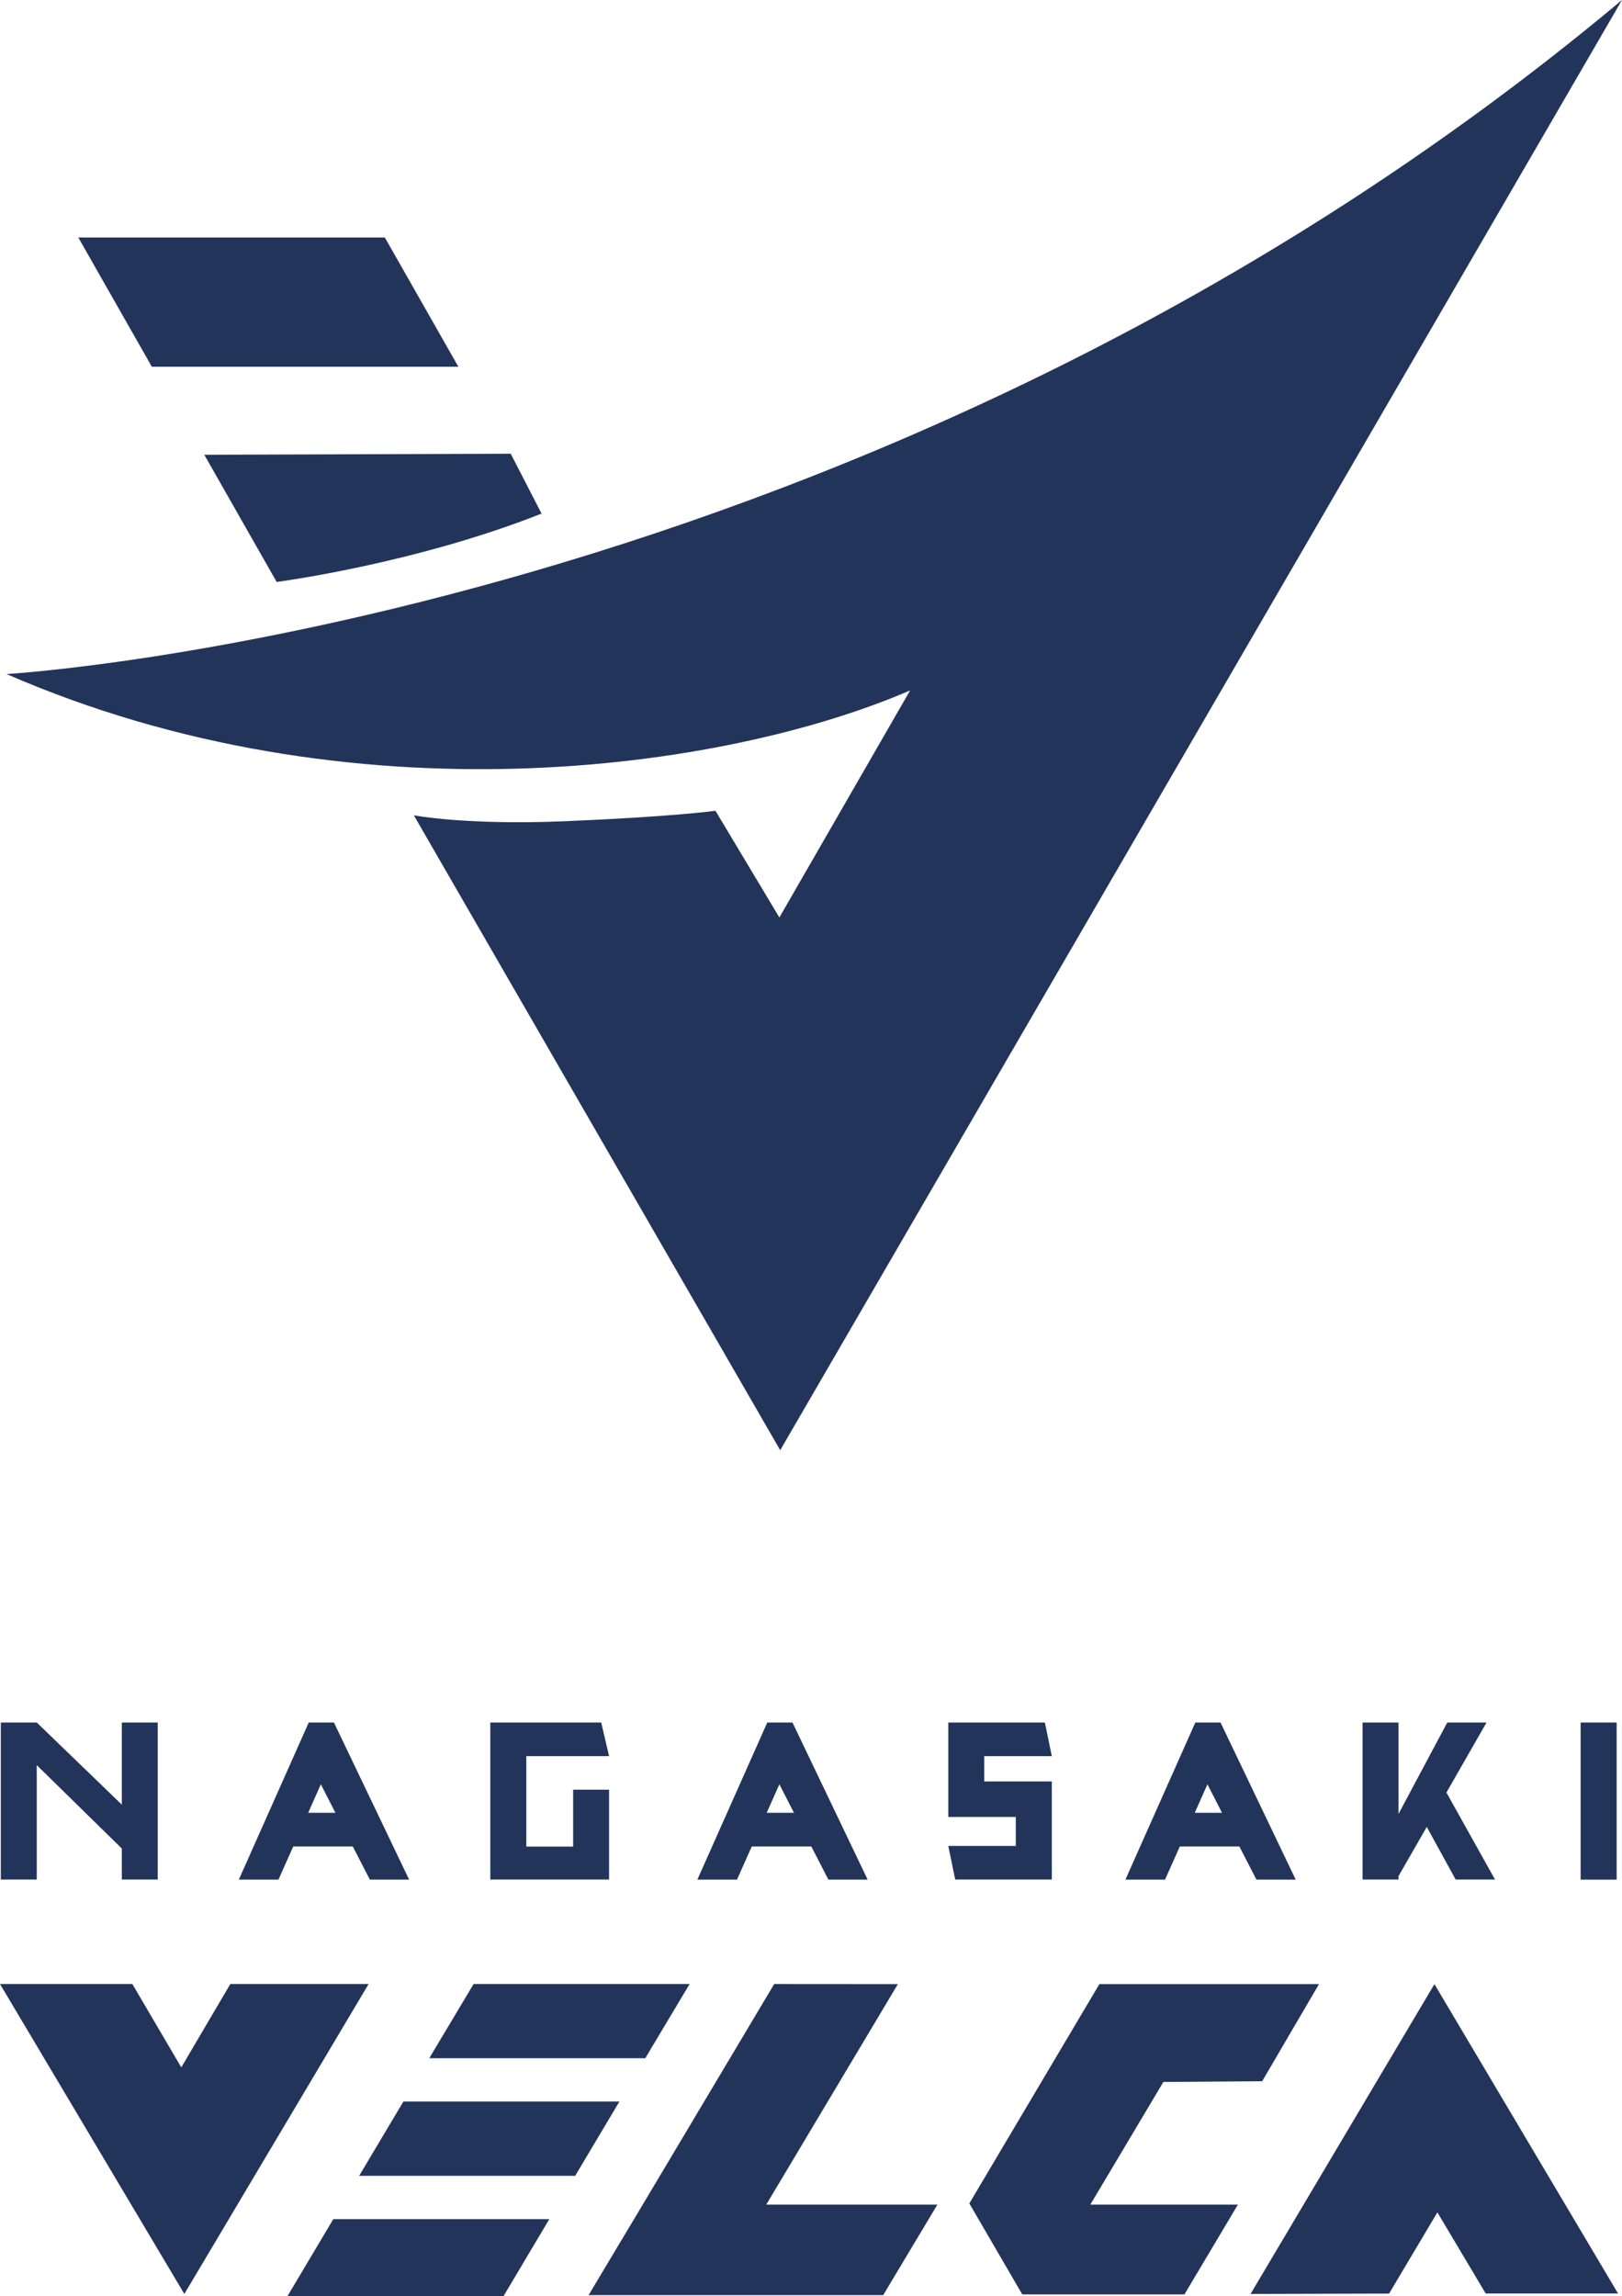
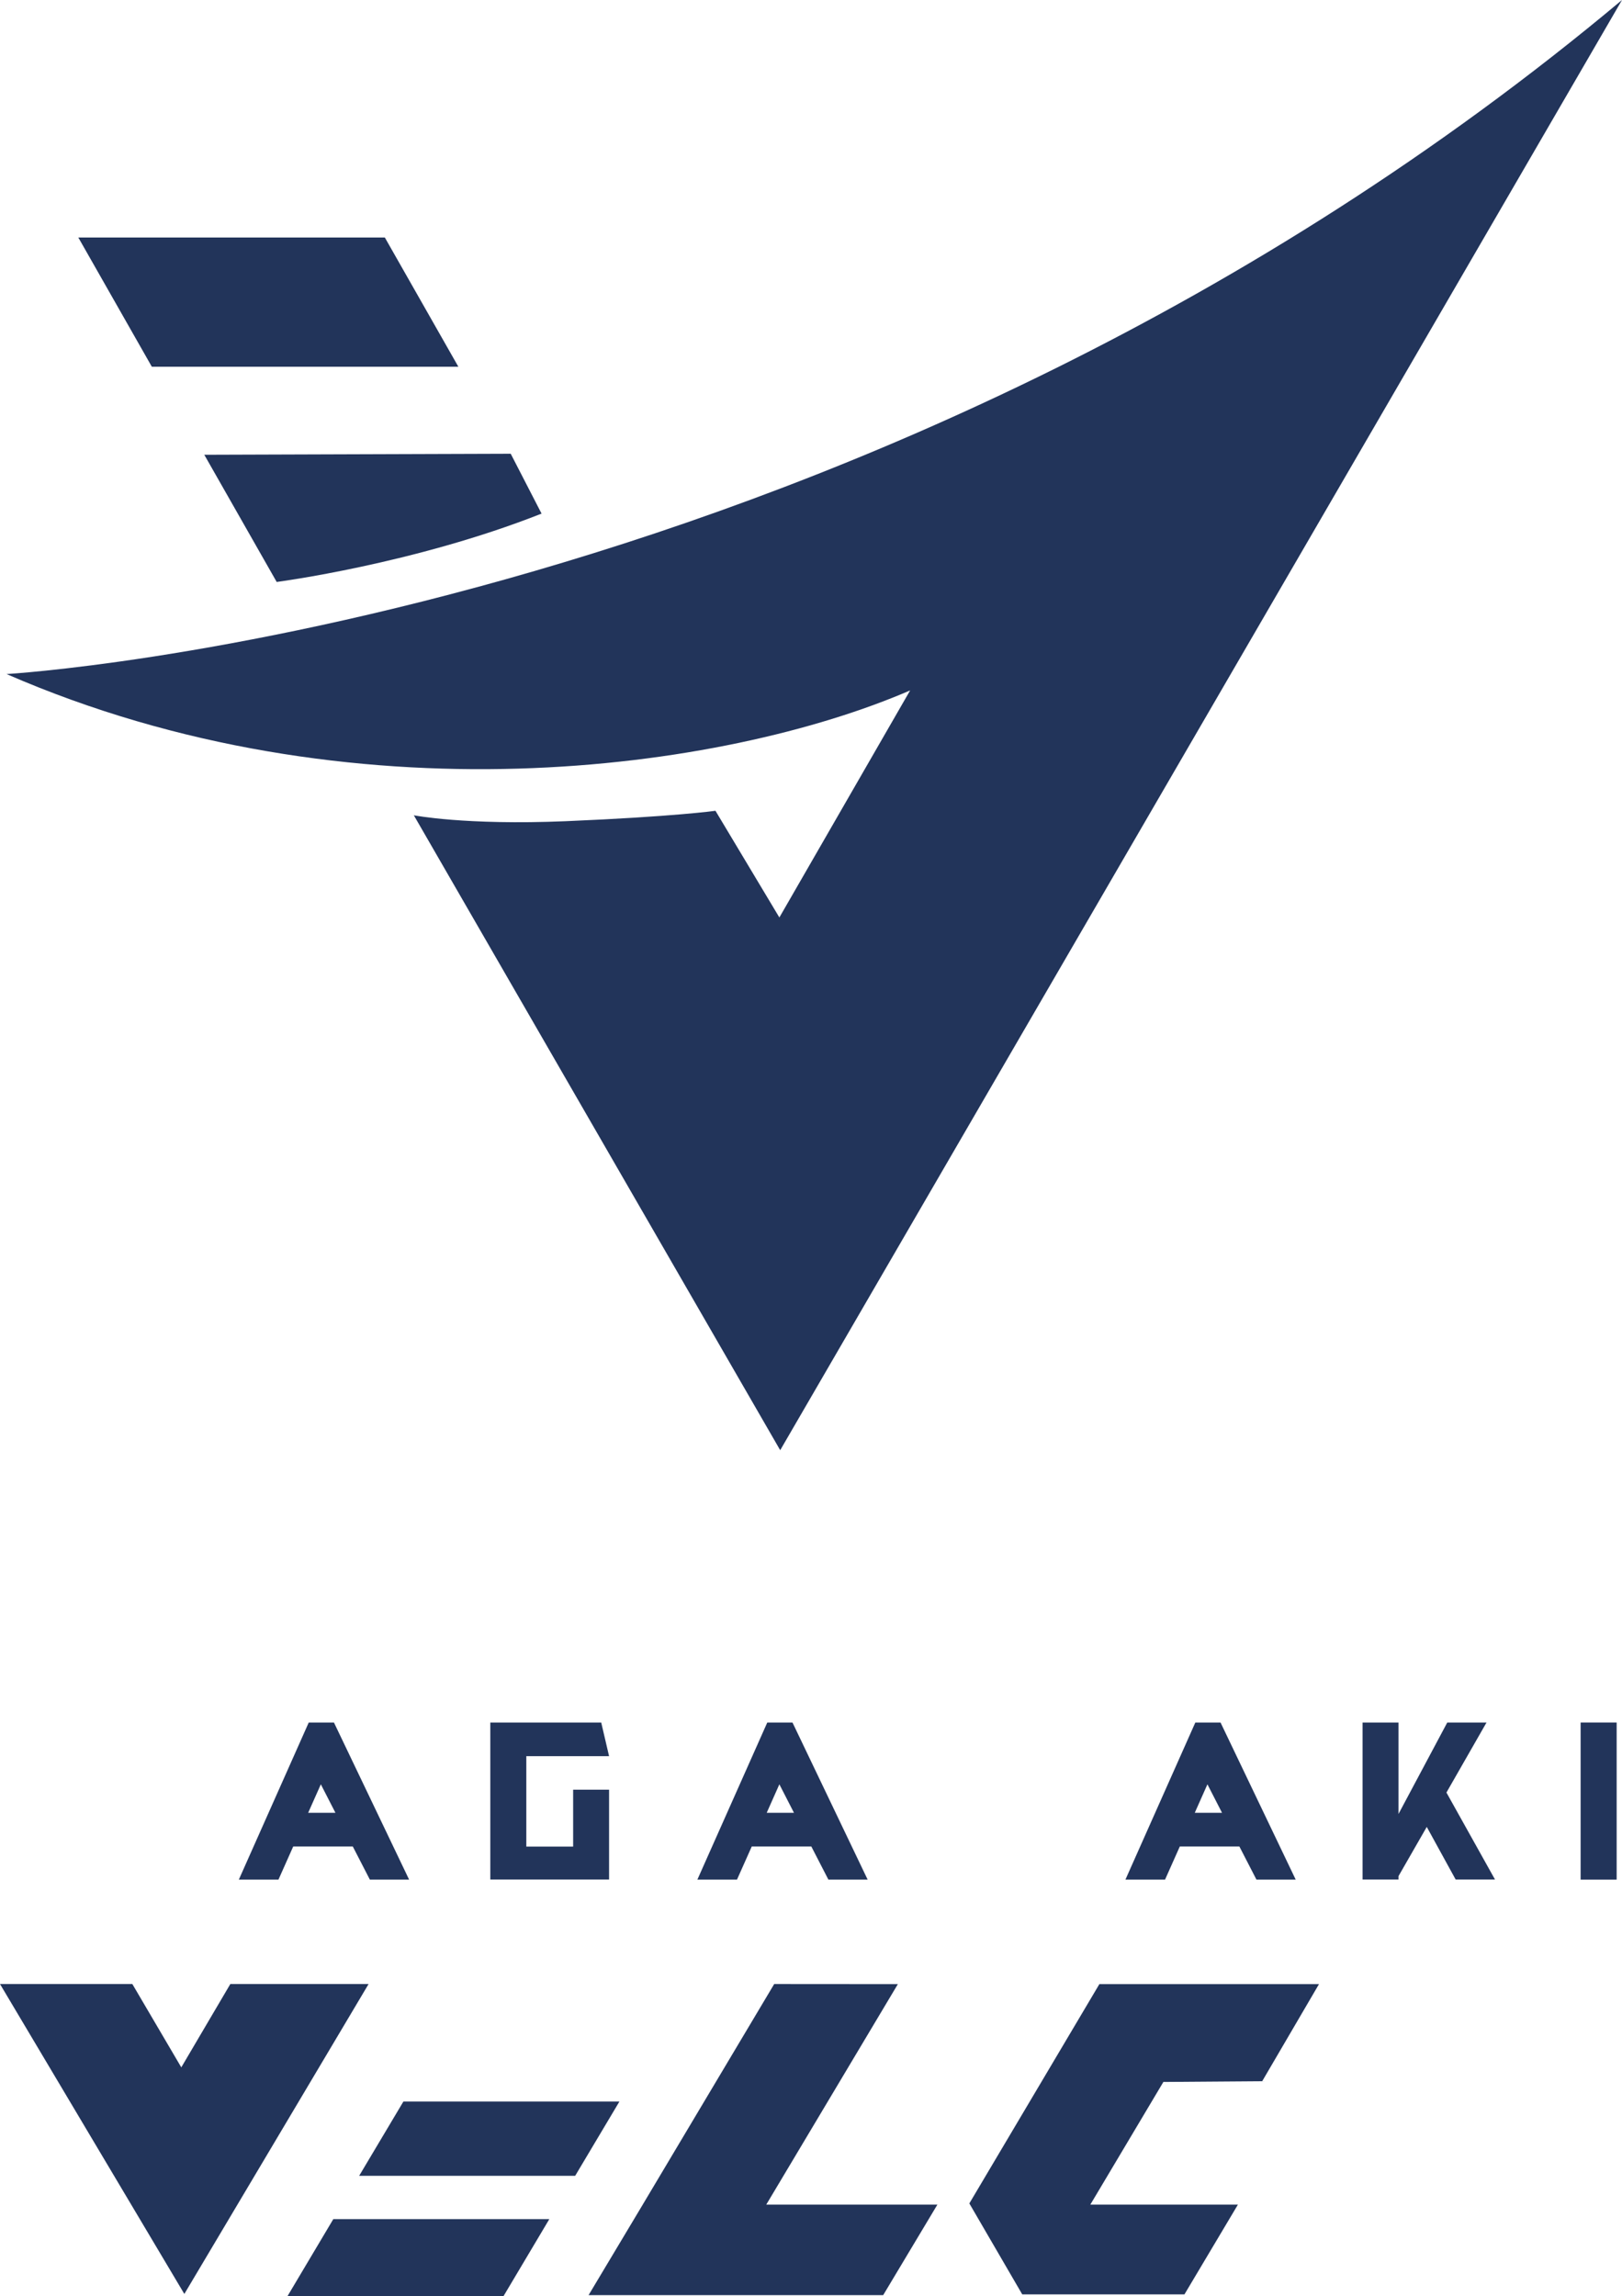
<svg xmlns="http://www.w3.org/2000/svg" id="_レイヤー_2" viewBox="0 0 175.63 248.55">
  <defs>
    <style>.cls-1{fill:#22345a;}</style>
  </defs>
  <g id="_デザイン">
    <polygon class="cls-1" points="62.28 235.54 38.89 235.54 43.68 227.5 67.07 227.5 62.28 235.54" />
-     <polygon class="cls-1" points="69.87 222.81 46.48 222.81 51.28 214.78 74.67 214.78 69.87 222.81" />
    <polygon class="cls-1" points="54.53 248.55 31.14 248.55 36.09 240.23 59.48 240.23 54.53 248.55" />
-     <polygon class="cls-1" points="155.32 214.79 175.2 248.28 160.87 248.28 155.64 239.5 150.41 248.29 135.41 248.33 155.32 214.79" />
    <polygon class="cls-1" points="19.96 248.33 0 214.78 14.33 214.78 19.63 223.8 24.94 214.78 39.91 214.78 19.96 248.33" />
    <polygon class="cls-1" points="82.97 238.66 97.22 214.79 83.83 214.78 69.35 239.07 63.73 248.46 68.57 248.46 95.63 248.46 101.5 238.66 82.97 238.66" />
    <polygon class="cls-1" points="125.97 225.38 136.67 225.3 142.82 214.79 119.04 214.79 104.96 238.53 110.69 248.38 128.25 248.38 134.04 238.66 118.06 238.66 125.97 225.38" />
-     <polygon class="cls-1" points="13.19 195.36 3.98 186.47 .09 186.47 .09 203.47 3.98 203.47 3.98 191.08 13.19 200.11 13.19 203.47 17.08 203.47 17.08 186.47 13.19 186.47 13.19 195.36" />
    <rect class="cls-1" x="171.15" y="186.47" width="3.9" height="17.01" />
    <polygon class="cls-1" points="62.06 199.9 56.99 199.9 56.99 190.11 65.95 190.11 65.1 186.47 53.09 186.47 53.09 203.47 62.06 203.47 63.21 203.47 65.95 203.47 65.95 193.74 62.06 193.74 62.06 199.9" />
-     <polygon class="cls-1" points="113.89 190.11 113.14 186.47 102.68 186.47 102.68 193.12 102.68 196.42 102.68 196.69 109.99 196.69 109.99 199.83 102.68 199.83 103.43 203.47 113.89 203.47 113.89 196.42 113.89 193.12 113.89 192.85 106.57 192.85 106.57 190.11 113.89 190.11" />
    <path class="cls-1" d="m33.43,186.47l-7.57,17.01h4.29l1.6-3.59h6.45l1.85,3.59h4.25l-8.14-17.01h-2.73Zm-.06,9.77l1.37-3.08,1.58,3.08h-2.96Z" />
    <polygon class="cls-1" points="156.62 194.05 160.96 186.47 156.71 186.47 151.43 196.37 151.43 186.47 147.54 186.47 147.54 203.47 151.43 203.47 151.43 203.1 154.49 197.77 157.62 203.47 161.88 203.47 156.62 194.05" />
    <path class="cls-1" d="m83.08,186.47l-7.57,17.01h4.29l1.6-3.59h6.45l1.85,3.59h4.25l-8.14-17.01h-2.73Zm-.06,9.77l1.37-3.08,1.58,3.08h-2.95Z" />
    <path class="cls-1" d="m129.43,186.47l-7.57,17.01h4.29l1.6-3.59h6.45l1.85,3.59h4.25l-8.14-17.01h-2.73Zm-.06,9.77l1.37-3.08,1.58,3.08h-2.96Z" />
    <path class="cls-1" d="m.71,72.97c37.33,16.25,77.72,10.46,97.84,1.77l-14.16,24.58-6.92-11.55s-4.41.63-16.25,1.13c-10.85.45-16.41-.64-16.41-.64l39.67,68.73L175.63,0C95.01,67.5.71,72.97.71,72.97Z" />
    <polygon class="cls-1" points="8.48 25.71 41.67 25.71 49.63 39.7 16.44 39.7 8.48 25.71" />
    <path class="cls-1" d="m22.12,49.23l7.84,13.77s14.84-1.93,28.68-7.4l-3.34-6.48-33.19.11Z" />
  </g>
</svg>